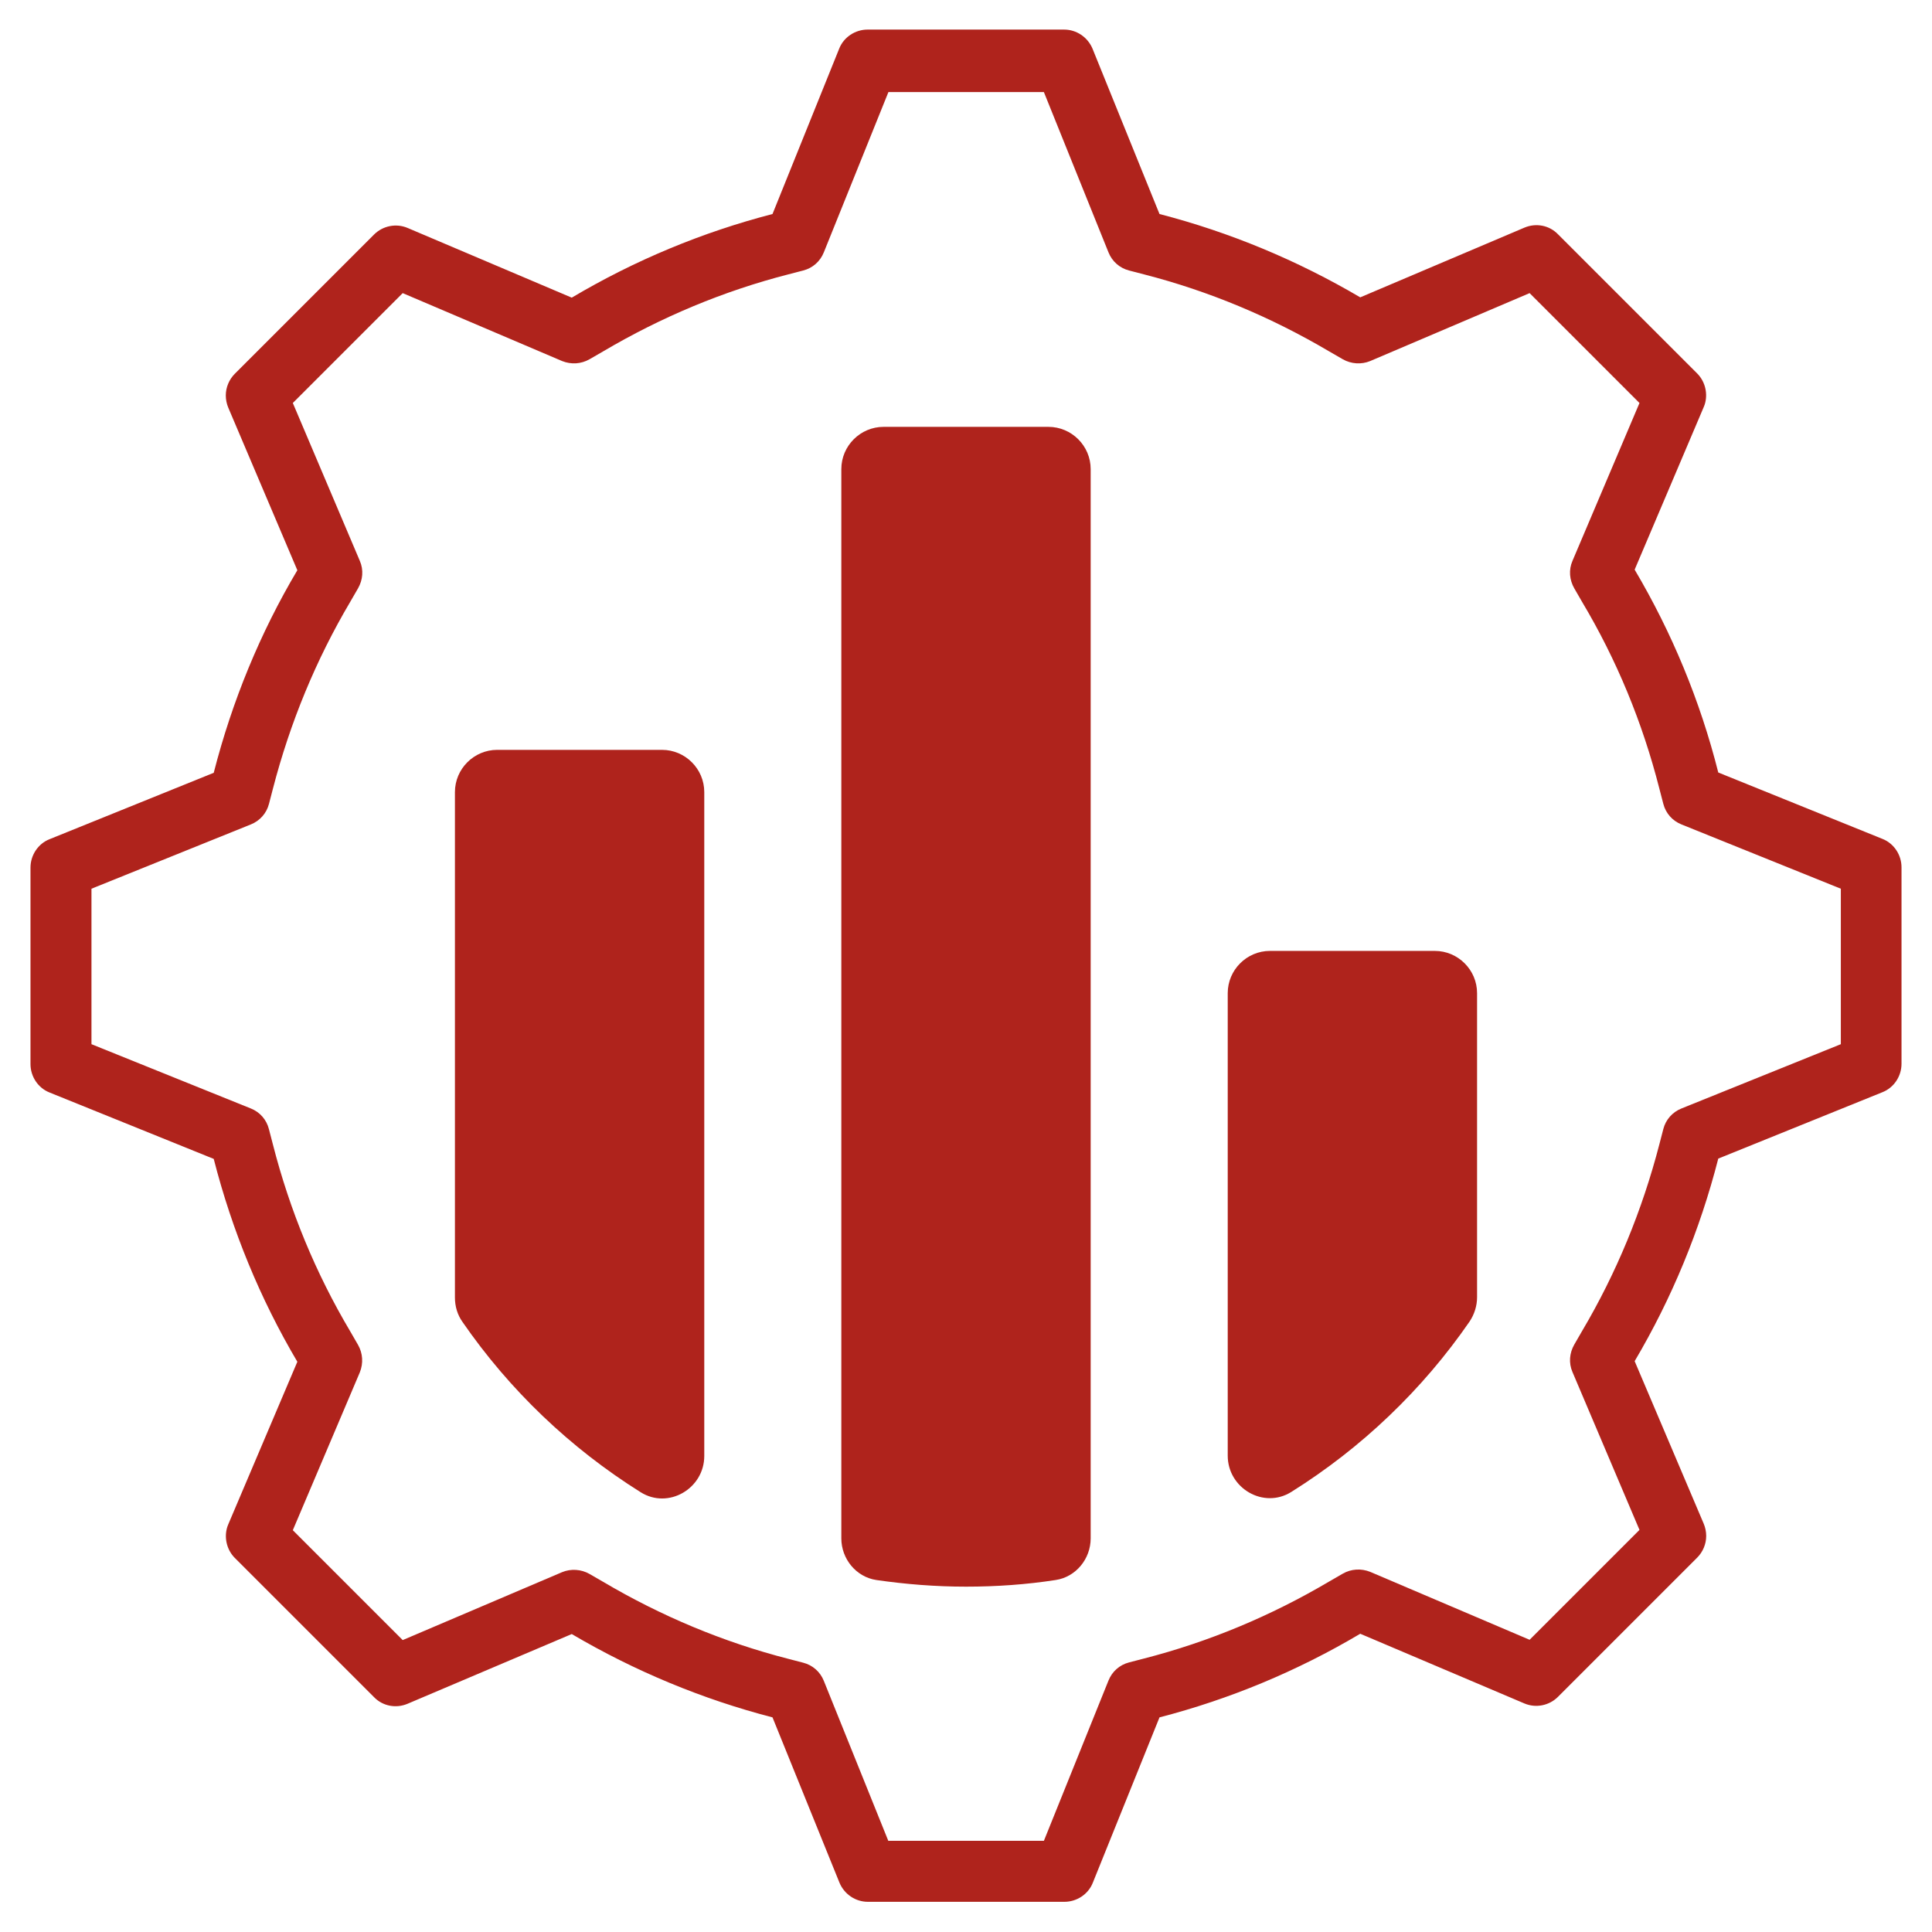
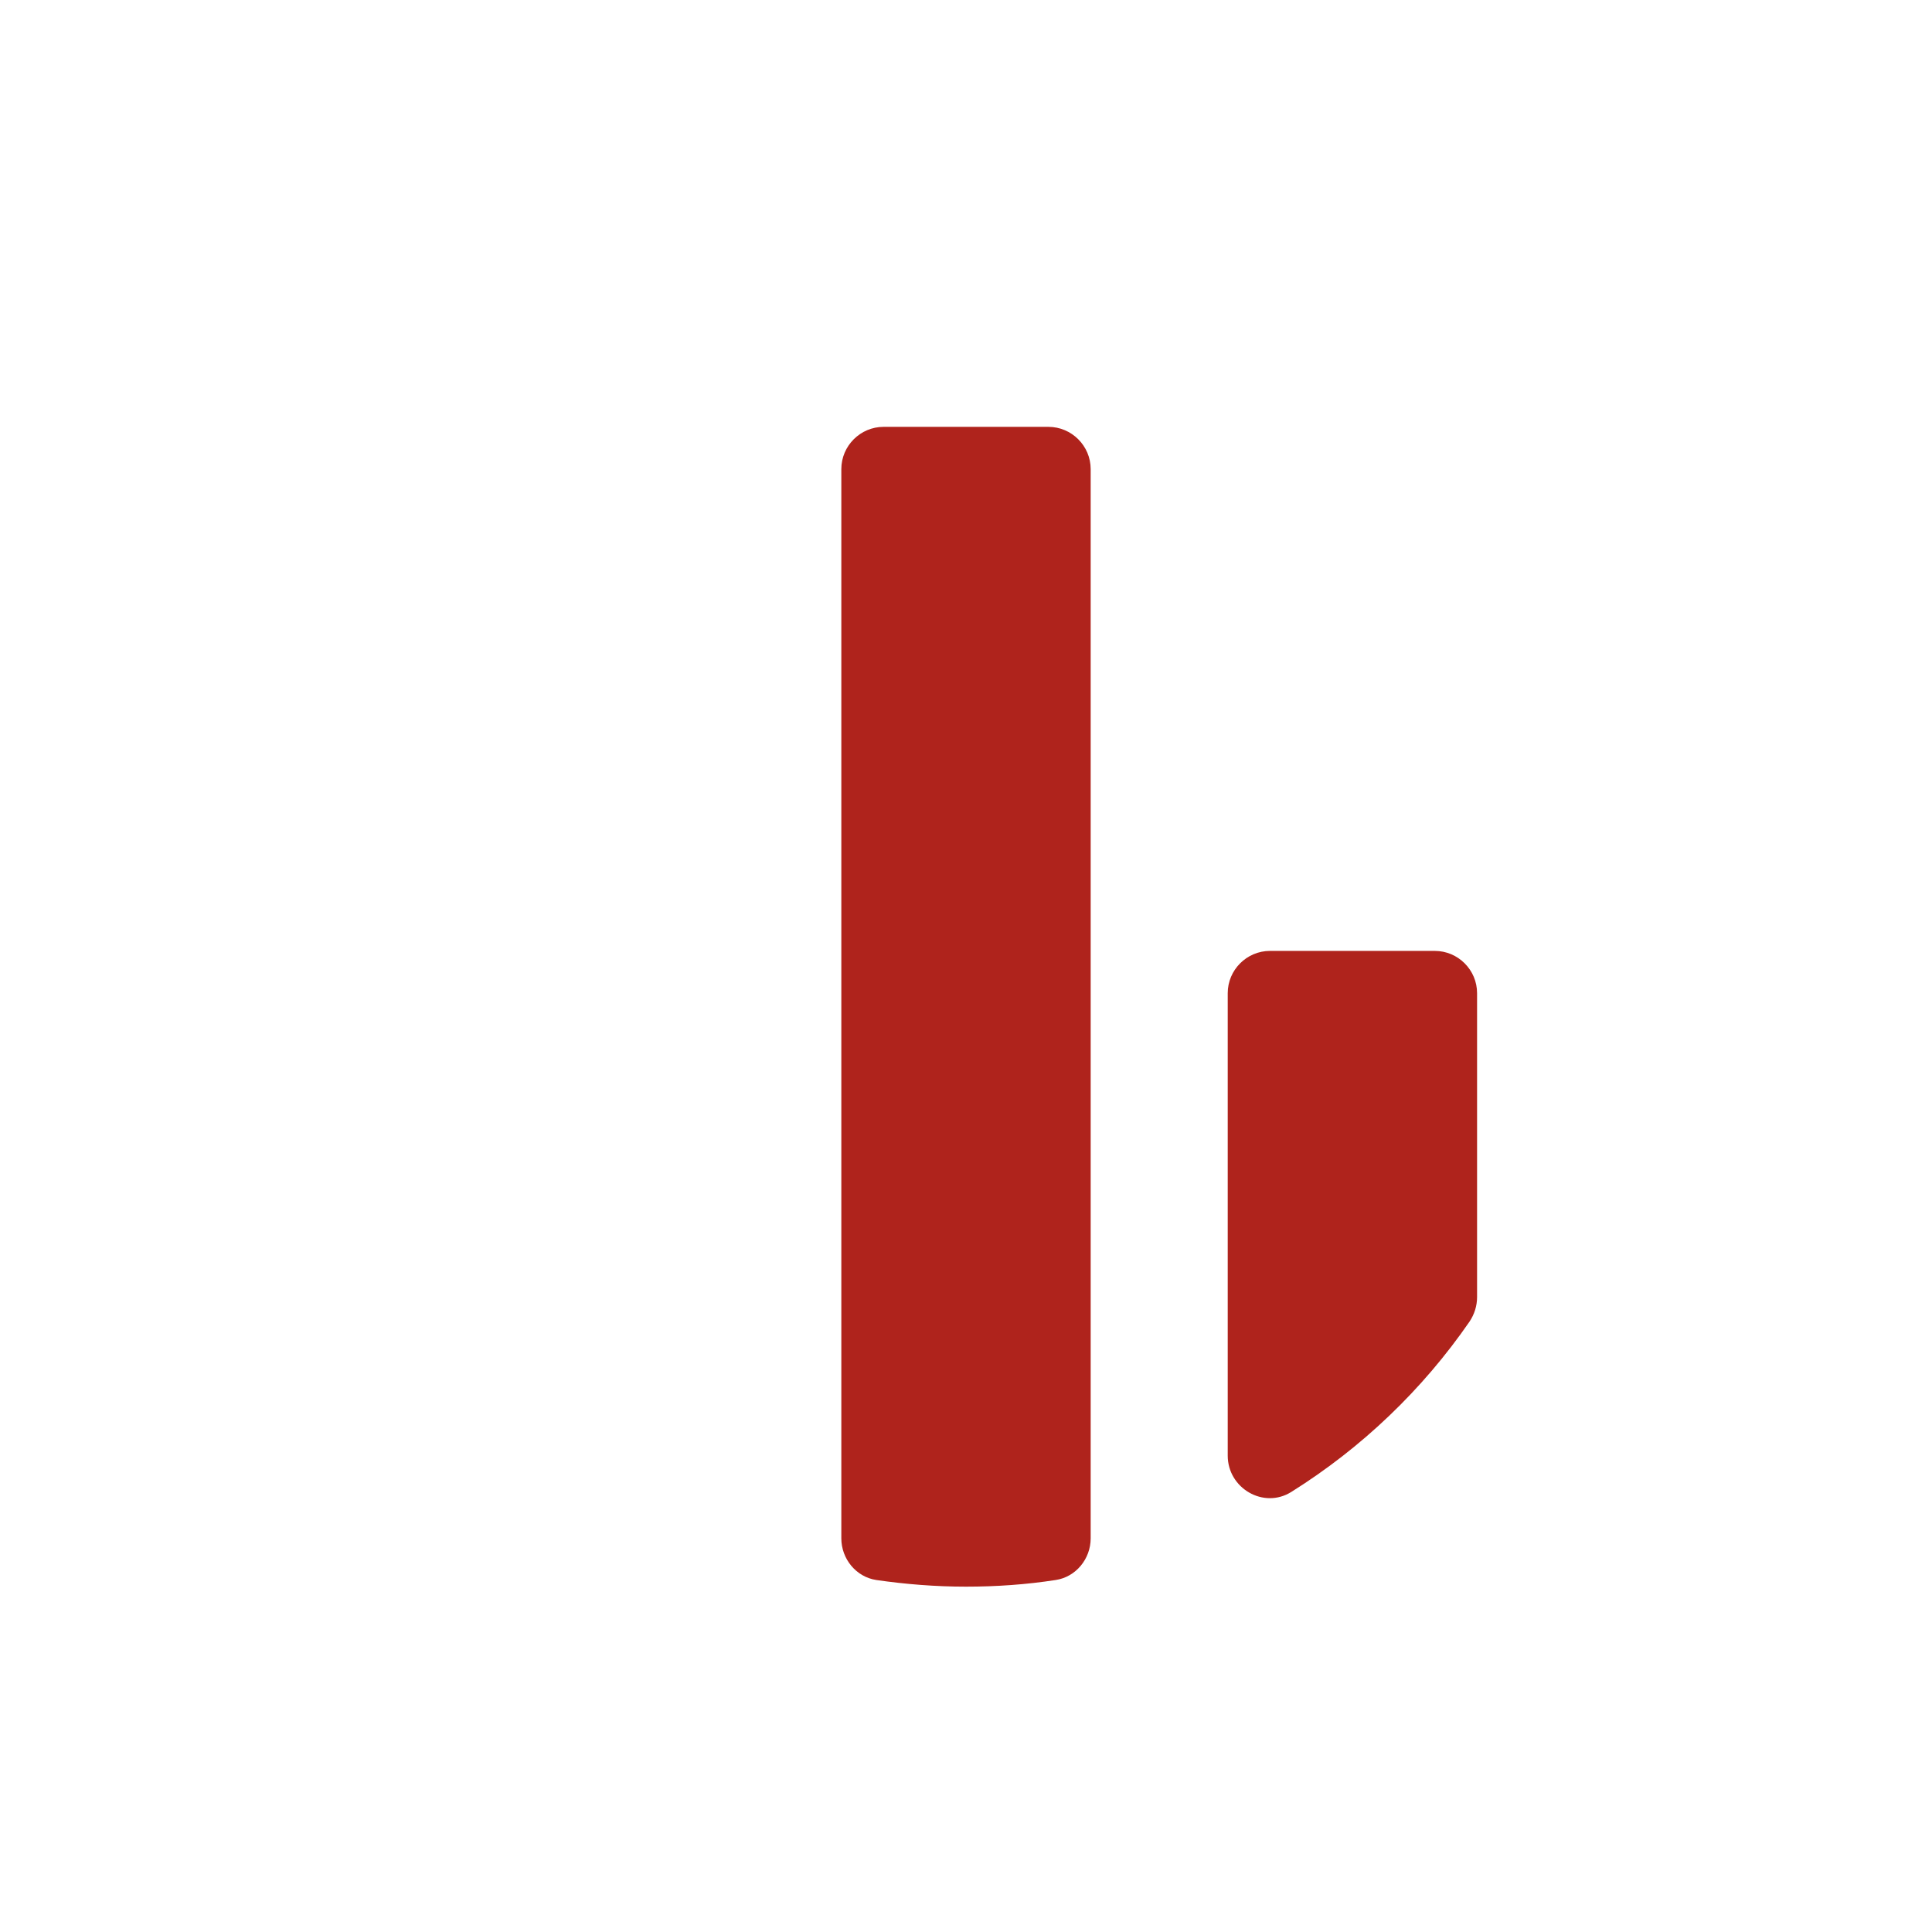
<svg xmlns="http://www.w3.org/2000/svg" id="tmos-icon" viewBox="0 0 64 64">
  <defs>
    <style>.cls-1{fill:#af231c;}</style>
  </defs>
-   <path class="cls-1" d="M35.26,63h-6.51c-.41,0-.78-.25-.94-.63l-2.22-5.48c-2.32-.6-4.56-1.53-6.65-2.76h0s-5.44,2.31-5.44,2.31c-.38.16-.82.08-1.11-.22l-4.61-4.61c-.25-.25-.35-.62-.27-.96.01-.05.03-.1.05-.15l2.29-5.39h0c-1.23-2.08-2.16-4.34-2.77-6.72h0s-5.44-2.2-5.44-2.2c-.38-.15-.63-.53-.63-.94v-6.51c0-.41.25-.79.63-.94l5.44-2.2c.61-2.38,1.54-4.64,2.77-6.71h0s-2.29-5.39-2.29-5.39c-.05-.12-.08-.26-.08-.4,0-.27.11-.53.3-.72l4.61-4.61c.29-.29.73-.38,1.11-.22l5.44,2.31h0c2.09-1.24,4.33-2.17,6.65-2.77h0s2.21-5.48,2.21-5.48c.15-.38.53-.63.94-.63h6.51c.41,0,.78.25.94.63l2.22,5.48c2.32.6,4.56,1.53,6.65,2.76h0s5.44-2.31,5.44-2.31c.38-.16.82-.08,1.11.22l4.61,4.61c.25.25.35.62.27.96-.01.05-.03.1-.05.15l-2.29,5.39h0c1.23,2.08,2.17,4.34,2.77,6.72h0s5.44,2.2,5.44,2.2c.38.15.63.53.63.94v6.51c0,.41-.25.79-.63.94l-5.44,2.2c-.61,2.38-1.54,4.63-2.77,6.71h0s2.29,5.39,2.29,5.39c.05.12.08.26.08.4,0,.27-.11.53-.3.72l-4.61,4.61c-.29.29-.73.38-1.11.22l-5.44-2.31h0c-2.09,1.24-4.33,2.17-6.65,2.77h0s-2.21,5.48-2.21,5.48c-.15.38-.53.63-.94.63ZM29.43,60.98h5.15l2.14-5.31c.12-.3.37-.52.68-.6l.5-.13c2.14-.55,4.2-1.41,6.13-2.55l.45-.26c.28-.16.61-.18.91-.06l5.28,2.25,3.64-3.64-2.22-5.23c-.13-.3-.1-.63.06-.91l.26-.45c1.13-1.91,1.99-3.99,2.56-6.19l.13-.5c.08-.31.3-.56.6-.68l5.28-2.13v-5.15l-5.28-2.13c-.3-.12-.52-.37-.6-.68l-.13-.5c-.56-2.2-1.42-4.28-2.56-6.19l-.26-.45c-.16-.28-.19-.61-.06-.91l2.22-5.23-3.64-3.64-5.28,2.25c-.29.12-.63.1-.91-.06l-.45-.26c-1.93-1.14-3.99-2-6.13-2.55l-.5-.13c-.31-.08-.56-.3-.68-.6l-2.14-5.31h-5.15l-2.14,5.31c-.12.3-.37.52-.68.6l-.5.13c-2.14.55-4.2,1.41-6.13,2.55l-.45.26c-.28.16-.61.18-.91.06l-5.28-2.25-3.64,3.64,2.22,5.23c.13.3.1.63-.06.91l-.26.45c-1.13,1.91-1.99,3.99-2.56,6.19l-.13.5c-.08.31-.3.56-.6.68l-5.28,2.13v5.15l5.28,2.13c.3.12.52.37.6.69l.13.5c.56,2.19,1.42,4.27,2.56,6.19l.26.45c.16.28.18.61.06.91l-2.22,5.23,3.64,3.64,5.28-2.25c.29-.12.63-.1.91.06l.45.26c1.93,1.14,3.99,2,6.13,2.55l.5.13c.31.08.56.3.68.6l2.14,5.31Z" />
  <path class="cls-1" d="M34.73,14.14h-5.46c-.77,0-1.4.63-1.4,1.4v35.42c0,.68.49,1.28,1.16,1.38.97.14,1.96.22,2.97.22s2-.07,2.97-.22c.67-.1,1.16-.7,1.16-1.38V15.54c0-.77-.63-1.4-1.4-1.4Z" />
-   <path class="cls-1" d="M21.93,24.84h-5.46c-.77,0-1.4.63-1.4,1.4v16.74c0,.29.08.57.25.81,1.56,2.26,3.57,4.18,5.9,5.64.92.58,2.11-.12,2.11-1.2v-21.99c0-.77-.63-1.4-1.4-1.4Z" />
  <path class="cls-1" d="M47.53,31.5h-5.46c-.77,0-1.4.63-1.4,1.4v15.32c0,1.08,1.19,1.78,2.11,1.2,2.33-1.46,4.34-3.38,5.9-5.64.16-.24.25-.52.25-.81v-10.07c0-.77-.63-1.4-1.4-1.4Z" />
</svg>